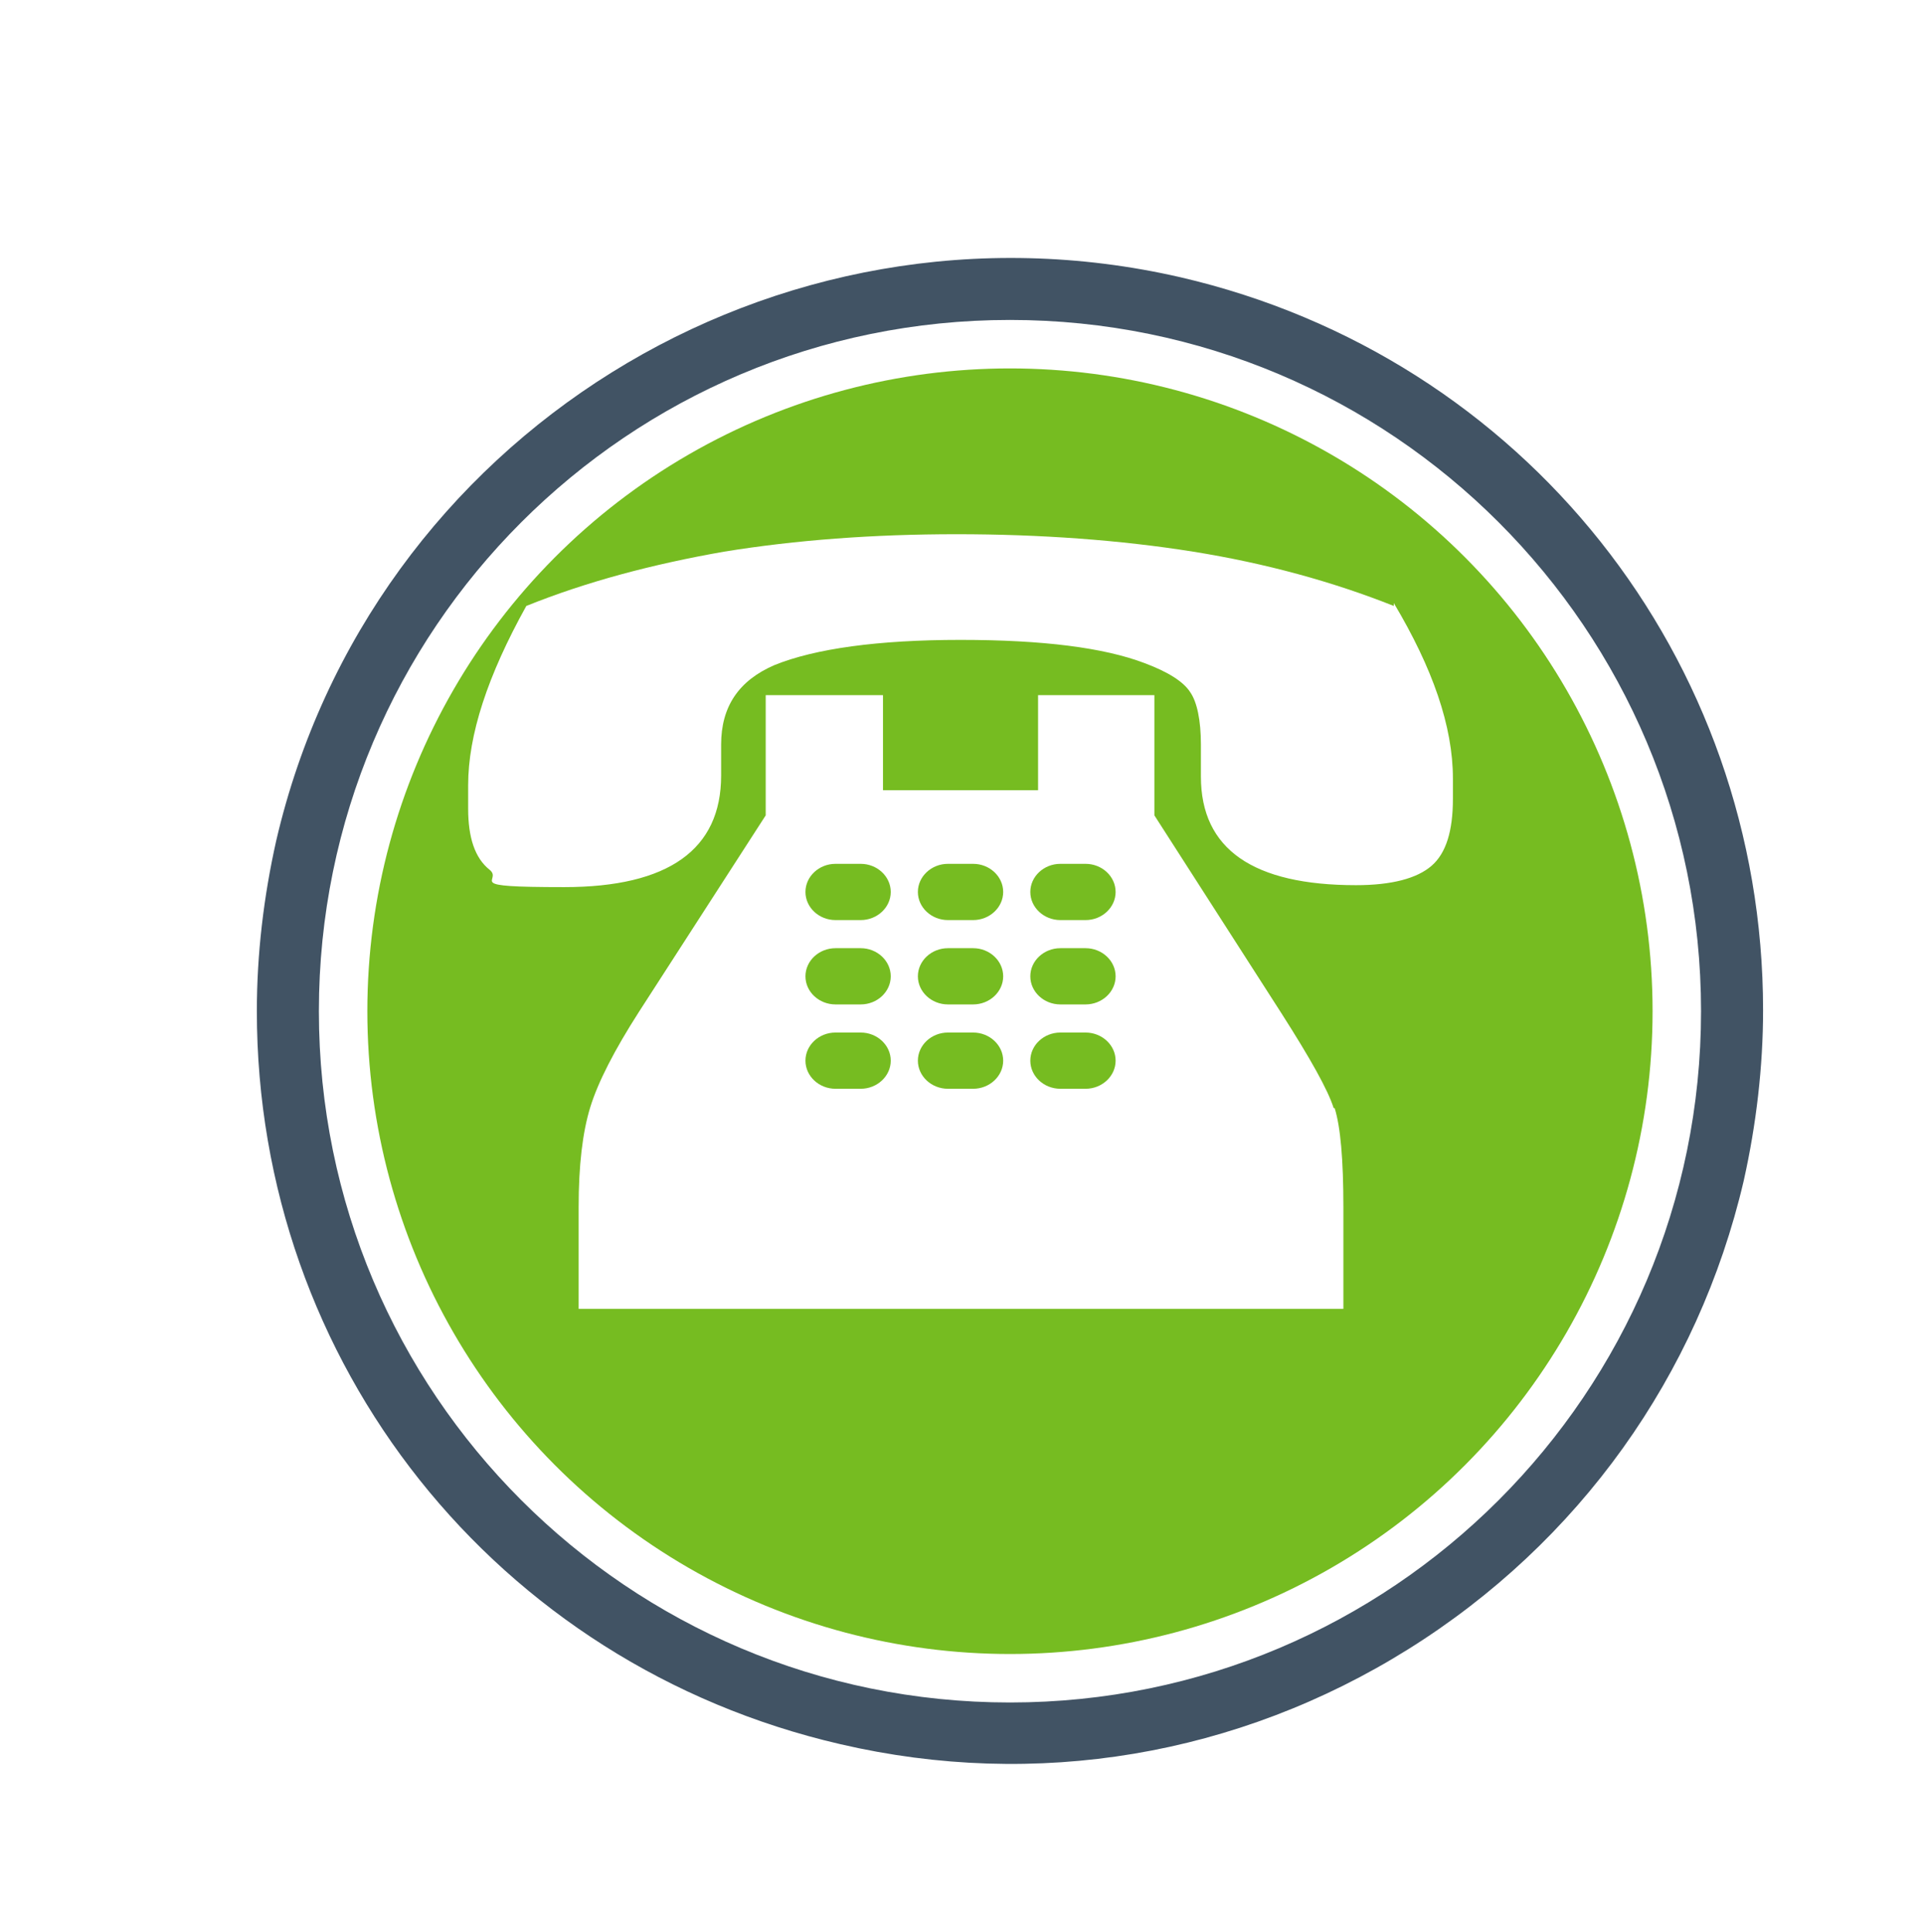
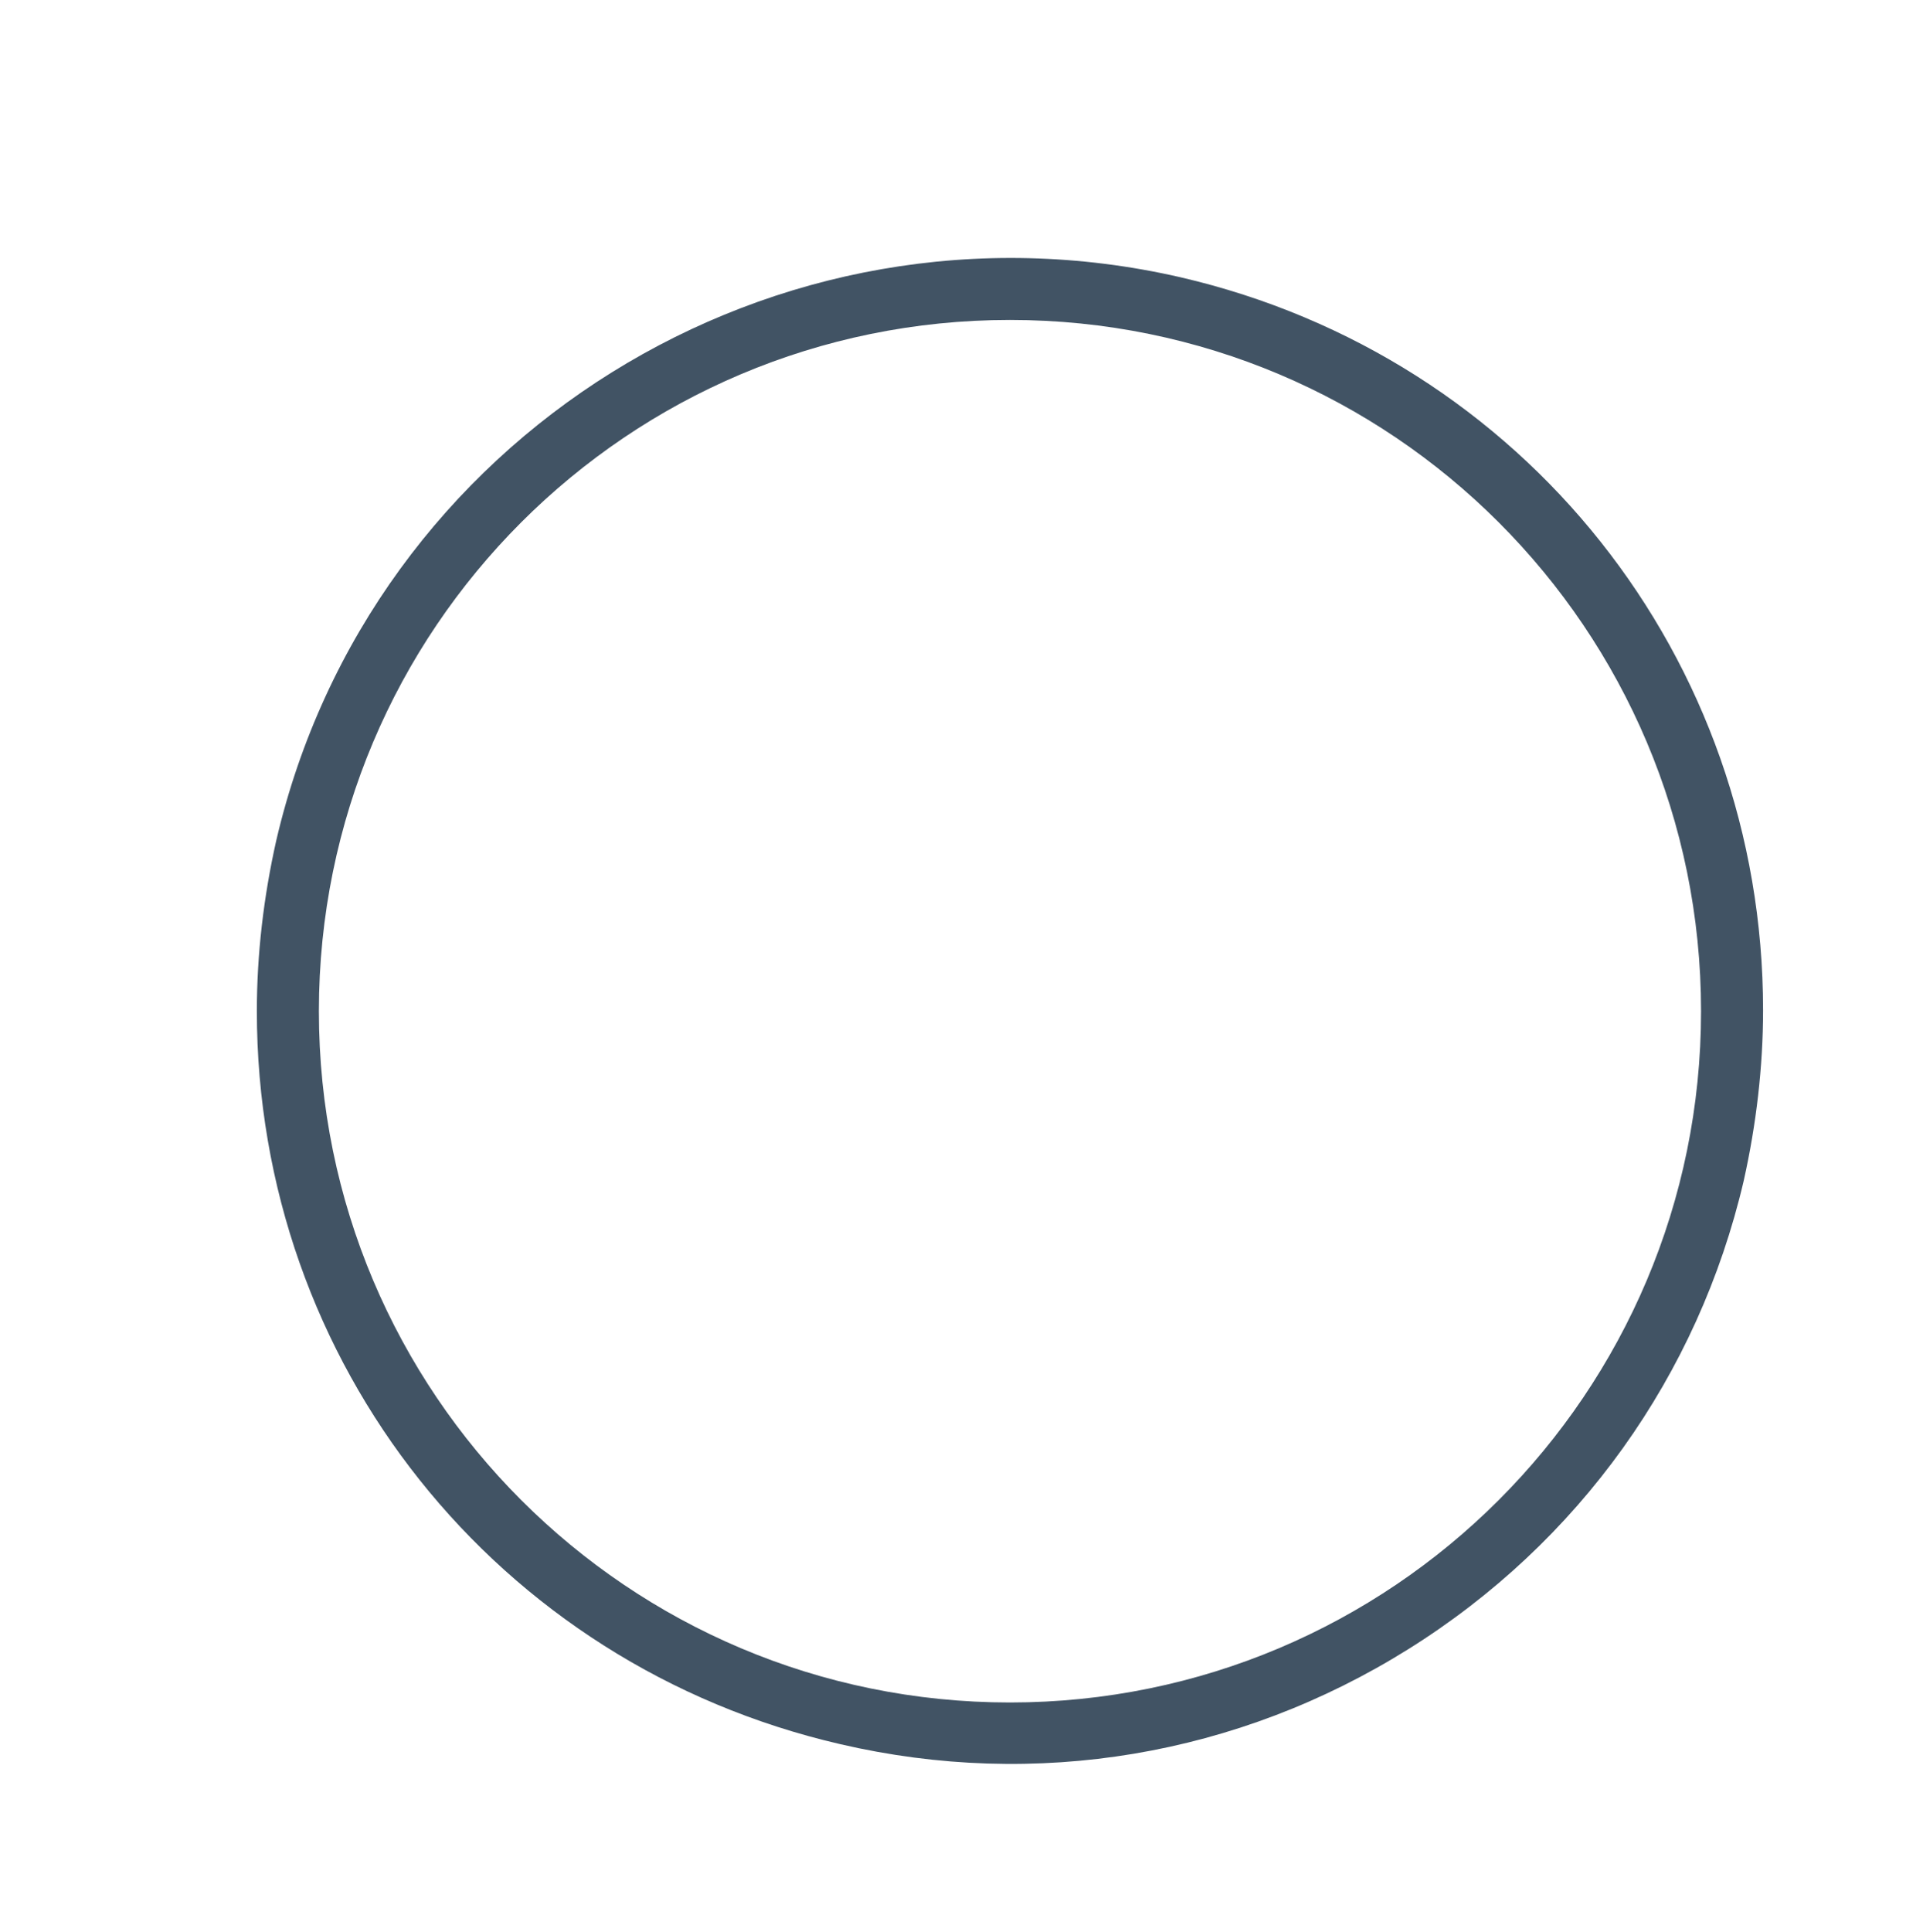
<svg xmlns="http://www.w3.org/2000/svg" version="1.1" viewBox="0 0 198.4 199.3">
  <defs>
    <style>
      .cls-1 {
        filter: url(#drop-shadow-1);
      }

      .cls-2 {
        fill: #415364;
      }

      .cls-3 {
        fill: #fff;
      }

      .cls-4 {
        fill: #76bc21;
      }

      .cls-5 {
        fill: #cfd2d3;
      }

      .cls-6 {
        display: none;
      }
    </style>
    <filter id="drop-shadow-1" x="11" y="11.2" width="186" height="186" filterUnits="userSpaceOnUse">
      <feOffset dx="5.7" dy="5.7" />
      <feGaussianBlur result="blur" stdDeviation="5" />
      <feFlood flood-color="#9b9b9b" flood-opacity=".8" />
      <feComposite in2="blur" operator="in" />
      <feComposite in="SourceGraphic" />
    </filter>
  </defs>
  <g>
    <g id="Capa_1">
      <g id="Layer_1" class="cls-6">
-         <rect class="cls-5" x="19" y="19.1" width="160.4" height="160.4" />
-       </g>
+         </g>
      <g id="Layer_3" class="cls-1">
        <path class="cls-2" d="M139.6,164.4c17.6-11,29.9-28.2,34.6-48.3,1.3-5.8,2-11.8,2-17.6,0-36.3-24.7-67.4-60.1-75.6-41.8-9.6-83.6,16.4-93.3,58.1-1.3,5.8-2,11.7-2,17.6,0,36.3,24.7,67.4,60.2,75.6,20.2,4.7,41,1.2,58.6-9.8ZM27.2,98.6c0-39.4,31.9-71.3,71.3-71.3s71.3,31.9,71.3,71.3-31.9,71.3-71.3,71.3S27.2,138,27.2,98.6Z" />
-         <circle class="cls-4" cx="98.5" cy="98.6" r="66.3" />
      </g>
      <g id="Layer_5">
        <g>
-           <path class="cls-3" d="M143.8,62.2c4,6.7,6.1,12.7,6.1,18.1v2.1c0,3.3-.7,5.6-2.2,6.9s-4.1,2-7.8,2c-10.6,0-16-3.7-16-11.2v-3.3c0-2.5-.4-4.4-1.1-5.4-.7-1.1-2.3-2.1-4.7-3-4.2-1.6-10.5-2.4-19-2.4s-15,.9-19.2,2.6c-3.7,1.6-5.5,4.3-5.5,8.2v3.2c0,7.6-5.4,11.5-16.2,11.5s-6.2-.6-7.7-1.8c-1.5-1.2-2.2-3.3-2.2-6.3v-2.4c0-5.2,2-11.3,6-18.5,6.2-2.5,13-4.3,20.4-5.6,7.4-1.2,15.4-1.8,24-1.8s16.9.6,24.4,1.8,14.4,3.1,20.7,5.6v-.3Z" />
-           <path class="cls-3" d="M137.6,114.3c-.6-1.9-2.4-5.1-5.4-9.8l-13.1-20.4v-12.4h-12v9.8h-16v-9.8h-12.1v12.4l-13.1,20.3c-2.5,3.9-4.2,7.2-5,9.8-.8,2.6-1.2,6-1.2,10.3v10.5h78.9v-10.5c0-4.9-.3-8.3-.9-10.2h-.1ZM88.8,112.3h-2.6c-1.7,0-3.1-1.3-3.1-2.9s1.4-2.9,3.1-2.9h2.6c1.7,0,3.1,1.3,3.1,2.9s-1.4,2.9-3.1,2.9ZM88.8,103.6h-2.6c-1.7,0-3.1-1.3-3.1-2.9s1.4-2.9,3.1-2.9h2.6c1.7,0,3.1,1.3,3.1,2.9s-1.4,2.9-3.1,2.9ZM88.8,94.9h-2.6c-1.7,0-3.1-1.3-3.1-2.9s1.4-2.9,3.1-2.9h2.6c1.7,0,3.1,1.3,3.1,2.9s-1.4,2.9-3.1,2.9ZM100.4,112.3h-2.6c-1.7,0-3.1-1.3-3.1-2.9s1.4-2.9,3.1-2.9h2.6c1.7,0,3.1,1.3,3.1,2.9s-1.4,2.9-3.1,2.9ZM100.4,103.6h-2.6c-1.7,0-3.1-1.3-3.1-2.9s1.4-2.9,3.1-2.9h2.6c1.7,0,3.1,1.3,3.1,2.9s-1.4,2.9-3.1,2.9ZM100.4,94.9h-2.6c-1.7,0-3.1-1.3-3.1-2.9s1.4-2.9,3.1-2.9h2.6c1.7,0,3.1,1.3,3.1,2.9s-1.4,2.9-3.1,2.9ZM112,112.3h-2.6c-1.7,0-3.1-1.3-3.1-2.9s1.4-2.9,3.1-2.9h2.6c1.7,0,3.1,1.3,3.1,2.9s-1.4,2.9-3.1,2.9ZM112,103.6h-2.6c-1.7,0-3.1-1.3-3.1-2.9s1.4-2.9,3.1-2.9h2.6c1.7,0,3.1,1.3,3.1,2.9s-1.4,2.9-3.1,2.9ZM112,94.9h-2.6c-1.7,0-3.1-1.3-3.1-2.9s1.4-2.9,3.1-2.9h2.6c1.7,0,3.1,1.3,3.1,2.9s-1.4,2.9-3.1,2.9Z" />
-         </g>
+           </g>
      </g>
    </g>
  </g>
</svg>